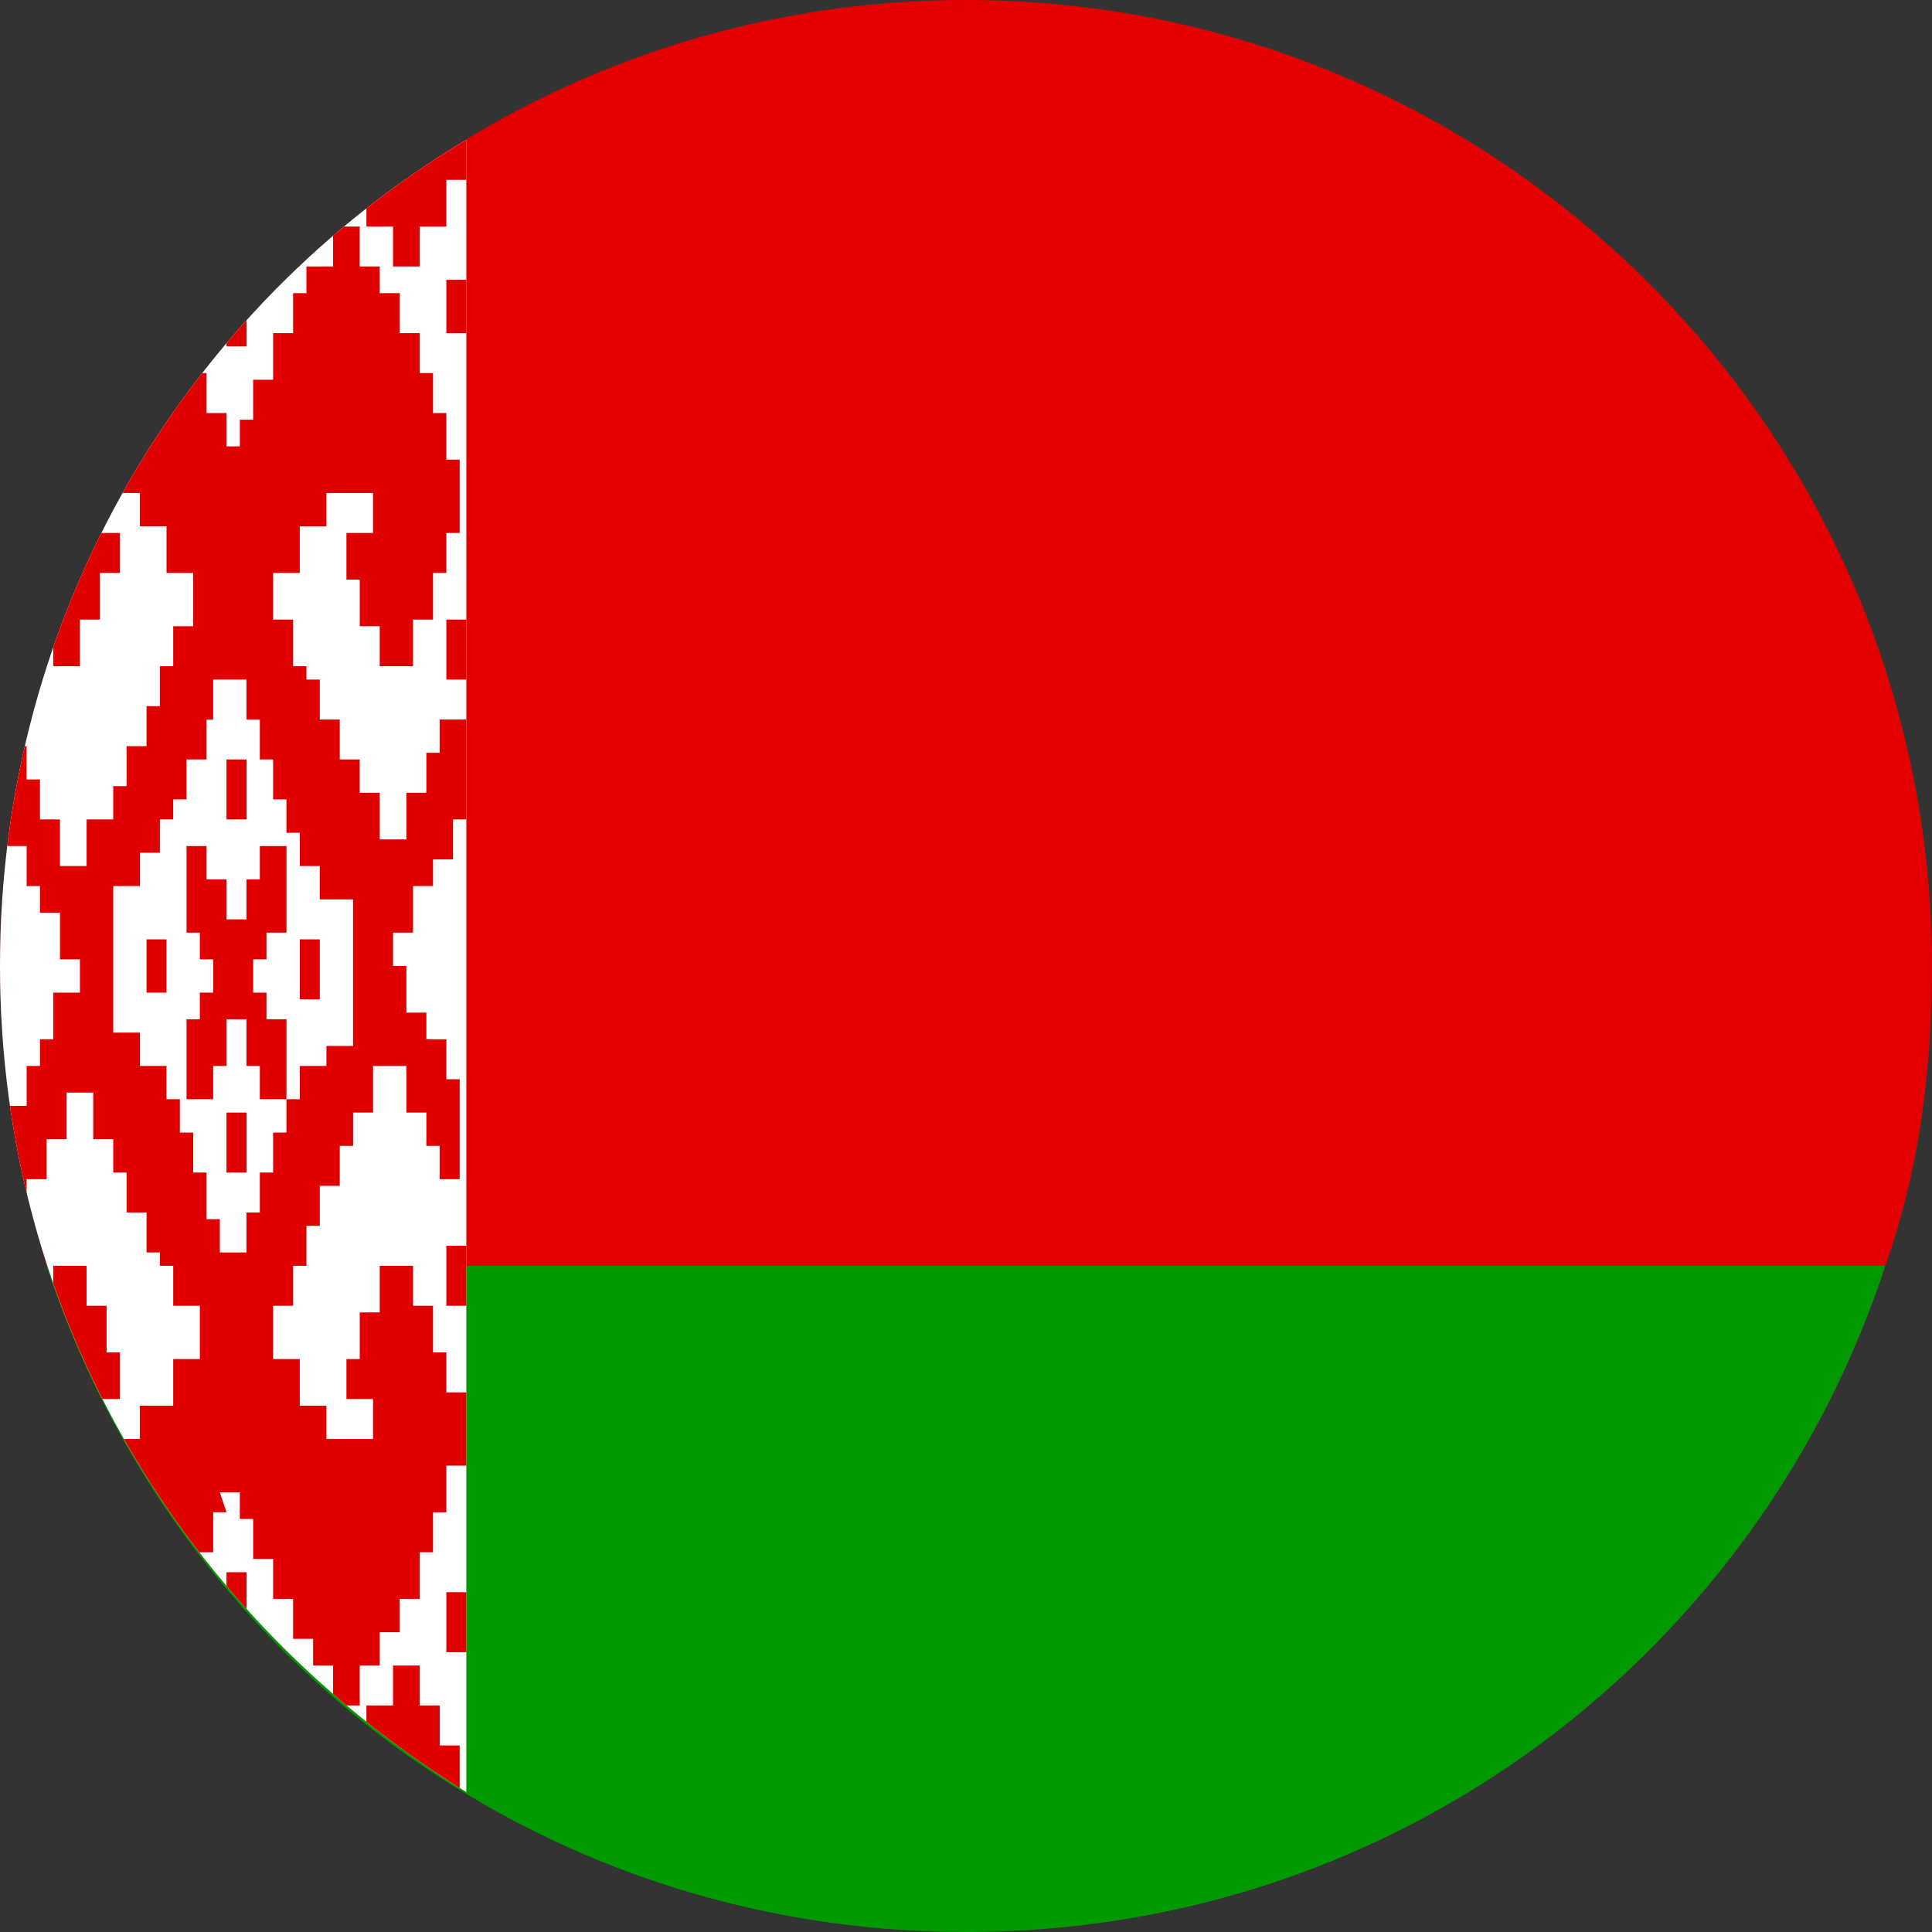
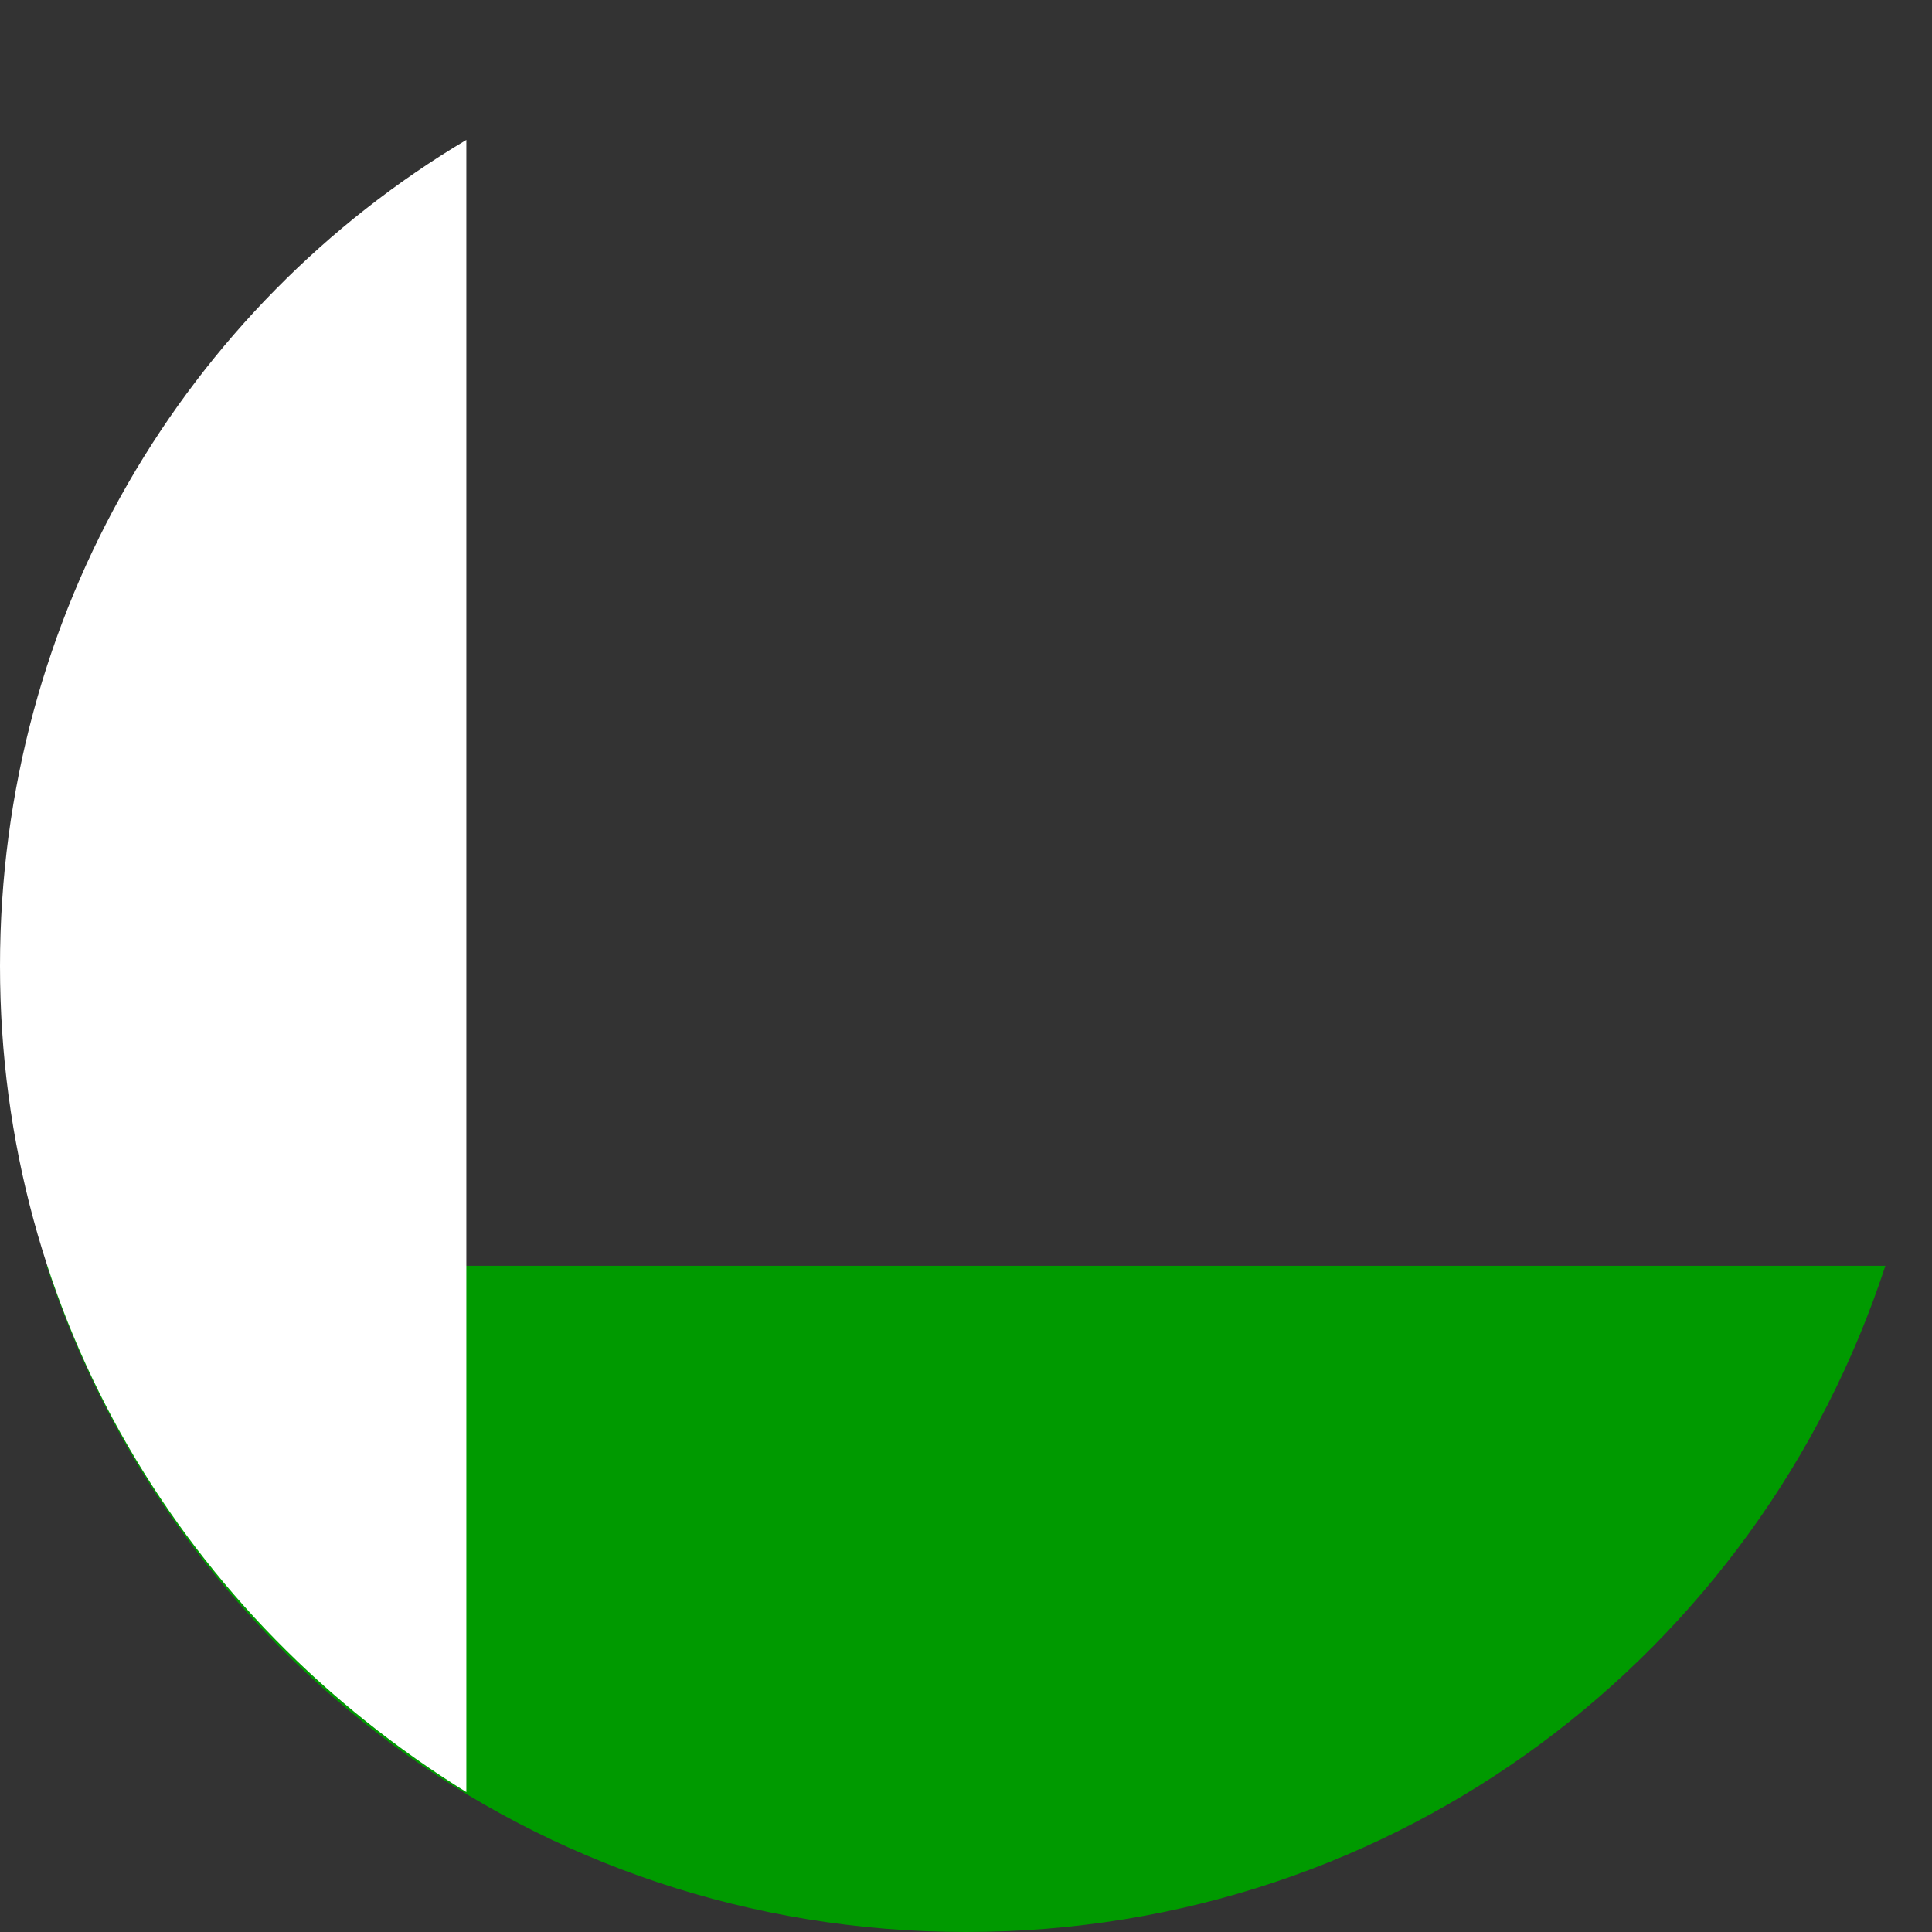
<svg xmlns="http://www.w3.org/2000/svg" xmlns:xlink="http://www.w3.org/1999/xlink" version="1.1" id="Слой_1" x="0px" y="0px" viewBox="0 0 29 29" style="enable-background:new 0 0 29 29;" xml:space="preserve">
  <rect x="0" y="0" width="29" height="29" fill="#333333" stroke="none" />
  <style type="text/css">
	.st0{fill:#009A00;}
	.st1{fill:#E40000;}
	.st2{fill:#FFFFFF;}
	.st3{clip-path:url(#SVGID_2_);fill:#E10000;}
</style>
  <g id="Icon">
    <path class="st0" d="M0.7,19c1.9,5.8,7.3,10,13.8,10s11.9-4.2,13.8-10H0.7z" />
-     <path class="st1" d="M28.3,19c0.5-1.4,0.7-2.9,0.7-4.5C29,6.5,22.5,0,14.5,0S0,6.5,0,14.5c0,1.6,0.3,3.1,0.7,4.5H28.3z" />
    <path class="st2" d="M7,2.1C2.8,4.6,0,9.2,0,14.5s2.8,9.8,7,12.4V2.1z" />
    <g id="Shape_1304">
      <defs>
-         <path id="SVGID_1_" d="M7,2.1C2.8,4.6,0,9.2,0,14.5s2.8,9.8,7,12.4V2.1z" />
-       </defs>
+         </defs>
      <clipPath id="SVGID_2_">
        <use xlink:href="#SVGID_1_" style="overflow:visible;" />
      </clipPath>
-       <path class="st3" d="M5.5,3.4h0.4V4h0.4V3.4h0.4V2.7h0.3V1.9H6.6V1.3H6.3V1C6,1.2,5.8,1.4,5.5,1.6v0.3H5.2v0.9h0.3V3.4z M4.1,4    h0.4V3.4h0.4V2.7h0.3V1.9c-0.5,0.4-1,0.9-1.4,1.4v0.1h0.3V4z M6.6,25.6H6.3V25H5.9v0.6H5.5v0.6H5.2V27h0.3v0.4    C5.7,27.6,6,27.8,6.2,28v-0.3h0.4v-0.6h0.3v-0.9H6.6L6.6,25.6z M4.8,25.6H4.4V25H4.1v0.6H3.7c0.4,0.5,0.9,1,1.4,1.4v-0.8H4.8    L4.8,25.6z M3.7,3.9H3.4v1.3h0.3L3.7,3.9z M3.4,24.9h0.3v-1.3H3.4V24.9z M0.3,9.3L0.3,9.3C0.2,9.5,0.2,9.8,0.1,10v0.1h0.2V9.3z     M6.7,10.2H7V9.3H6.7V10.2z M6.7,4.2V5H7V4.2L6.7,4.2z M0,18.9c0.1,0.3,0.1,0.5,0.2,0.7l0,0v-0.9H0L0,18.9z M6.7,19.6H7v-0.9H6.7    V19.6z M6.7,24.8H7v-0.9H6.7V24.8z M3.3,22.4h0.3v0.4h0.2v0.6h0.3V24h0.3v0.6h0.3V25h0.3v0.6h0.4V25h0.3v-0.5H6V24h0.3v-0.7h0.2    v-0.6h0.2V22H7v-1.1H6.7v-0.6H6.5v-0.7H6.2V19H5.7v0.7H5.4v0.7H5.2V21h0.4v0.6H4.9v-0.5H4.5v-0.7H4.1v-0.8h0.3V19h0.2v-0.6h0.2    v-0.6h0.3v-0.6h0.2v-0.5h0.3v-0.7h0.5v0.7h0.3v0.5h0.2v0.5h0.3v-1.5H6.7v-0.6H6.4v-0.4H6.1v-0.7H5.9v-0.5h0.3v-0.7h0.3v-0.4h0.3    v-0.6h0.2v-1.5H6.6v0.5H6.4v0.6H6.1v0.7H5.7v-0.7H5.4v-0.5H5.1v-0.6H4.8v-0.6H4.6V10H4.4V9.3H4.1V8.6h0.4V7.9h0.4V7.4h0.7V8H5.2    v0.7h0.2v0.7h0.3V10h0.5V9.3h0.3V8.6h0.2V8h0.2V6.9H6.7V6.2H6.5V5.6H6.3V5H6V4.4H5.7V4H5.4V3.4H5V4H4.6v0.4H4.4V5H4.1v0.7H3.8v0.6    H3.6v0.4H3.4V6.2H3.1V5.6H2.9V5H2.7V4.6C1.8,5.8,1,7.2,0.5,8.6l0,0v0.7h0.3V10h0.4V9.3h0.3V8.6h0.3V8H1.4V7.4h0.7v0.5h0.4v0.7h0.4    v0.8H2.6v0.6H2.4v0.6H2.2v0.6H1.9v0.6H1.7v0.5H1.3v0.7H0.9v-0.7H0.6v-0.6H0.4v-0.5H0.1v1.5h0.3v0.6h0.2v0.4h0.3v0.7h0.3v0.5H0.8    v0.7H0.6v0.4H0.4v0.6H0.1v1.5h0.3v-0.4h0.3v-0.6h0.3v-0.7h0.4v0.7h0.3v0.5h0.2v0.6h0.3v0.6h0.2V19h0.2v0.6H3v0.8H2.6v0.7H2.1v0.5    H1.4V21h0.4v-0.7H1.6v-0.7H1.3V19H0.8v0.7H0.5v0.7l0,0c0.5,1.4,1.3,2.8,2.2,4V24H3v-0.7h0.2v-0.6h0.2L3.3,22.4z M3.1,18.2v-0.6    H2.9V17H2.7v-0.5H2.5v-0.5H2.1v-0.5H1.7v-2.2h0.4v-0.5h0.3v-0.5h0.2V12h0.2v-0.6h0.3v-0.6h0.1v-0.6h0.5v0.6h0.2v0.6h0.2v0.6h0.2    v0.5h0.2v0.5h0.3v0.5h0.5v2.2H4.9V16H4.5v0.5H4.3v0.5H4.1v0.6H3.9v0.6H3.7v0.6H3.3v-0.5H3.1z M3.4,15.3h0.3v0.7h0.2v0.5h0.4v-1.2    H4v-0.4H3.8v-0.5H4v-0.4h0.3v-1.3H3.9v0.5H3.7v0.6H3.4v-0.6H3.1v-0.5H2.8v1.3H3v0.4h0.2v0.5H3v0.4H2.8v1.2h0.4v-0.5h0.2L3.4,15.3z     M2.2,14.9h0.3v-0.8H2.2L2.2,14.9z M3.7,11.4H3.4v0.9h0.3L3.7,11.4z M4.9,14.1H4.5v0.9h0.3V14.1z M3.4,17.6h0.3v-0.9H3.4V17.6z" />
    </g>
  </g>
</svg>